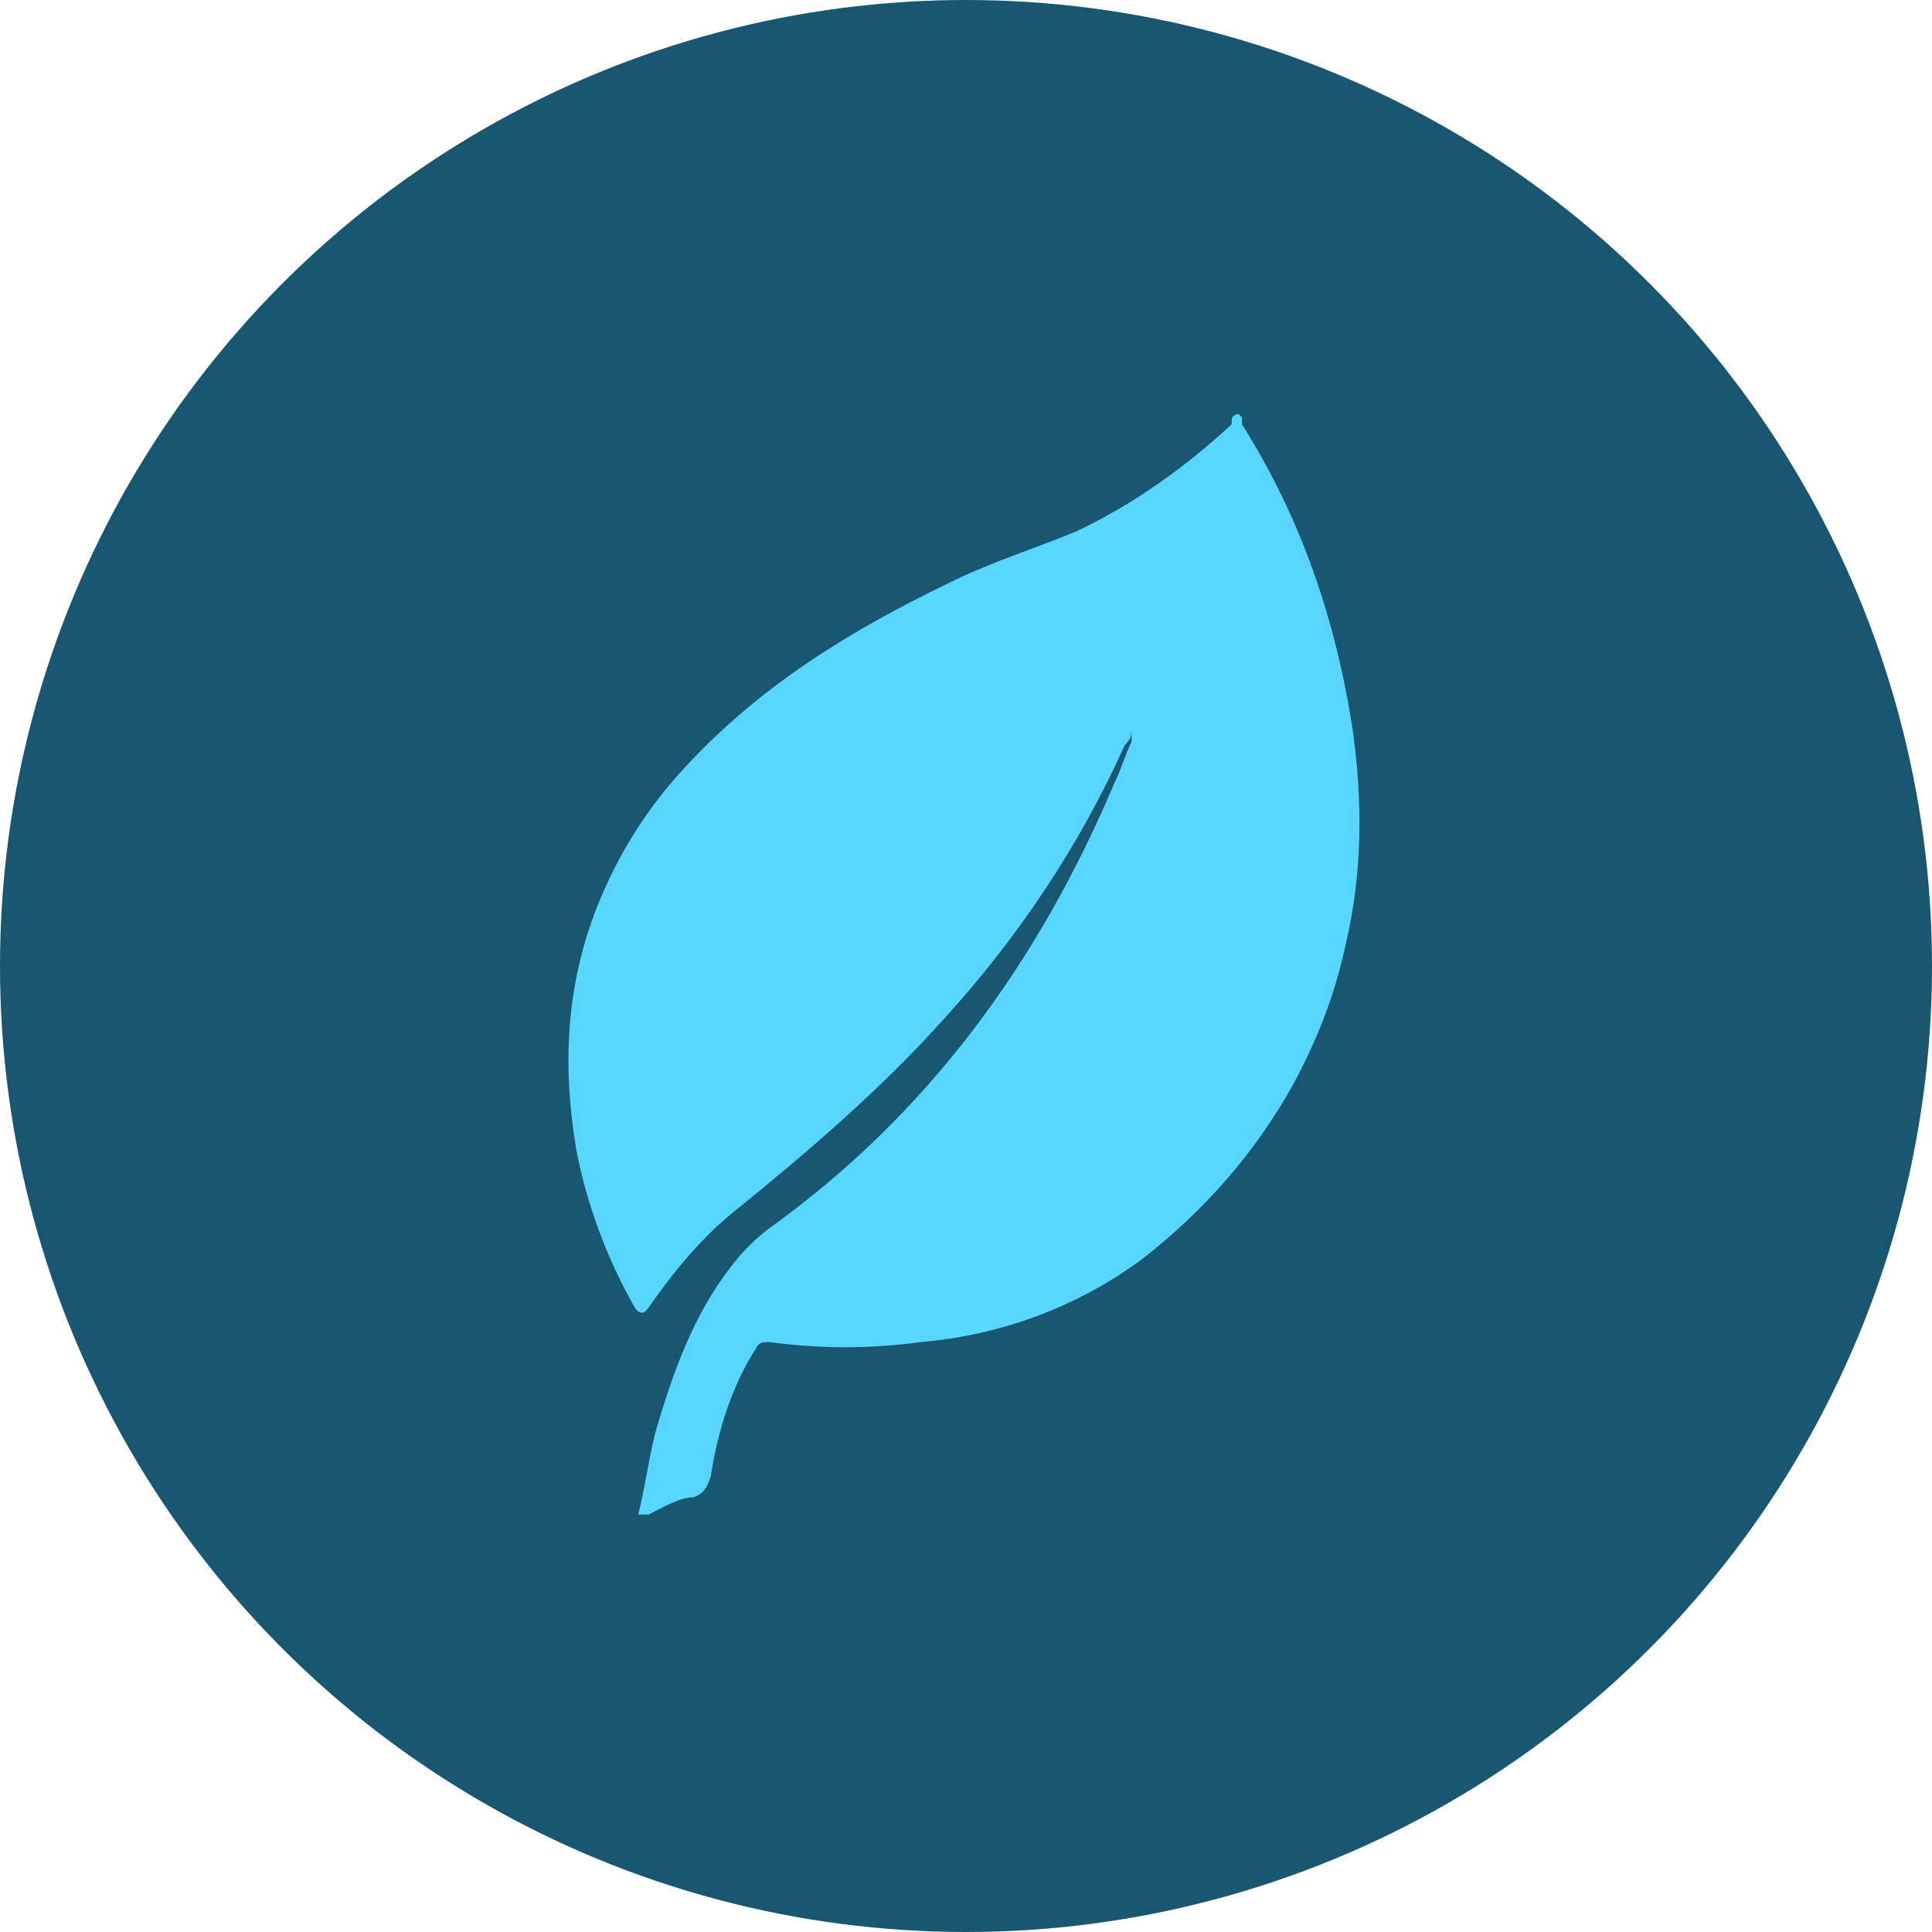
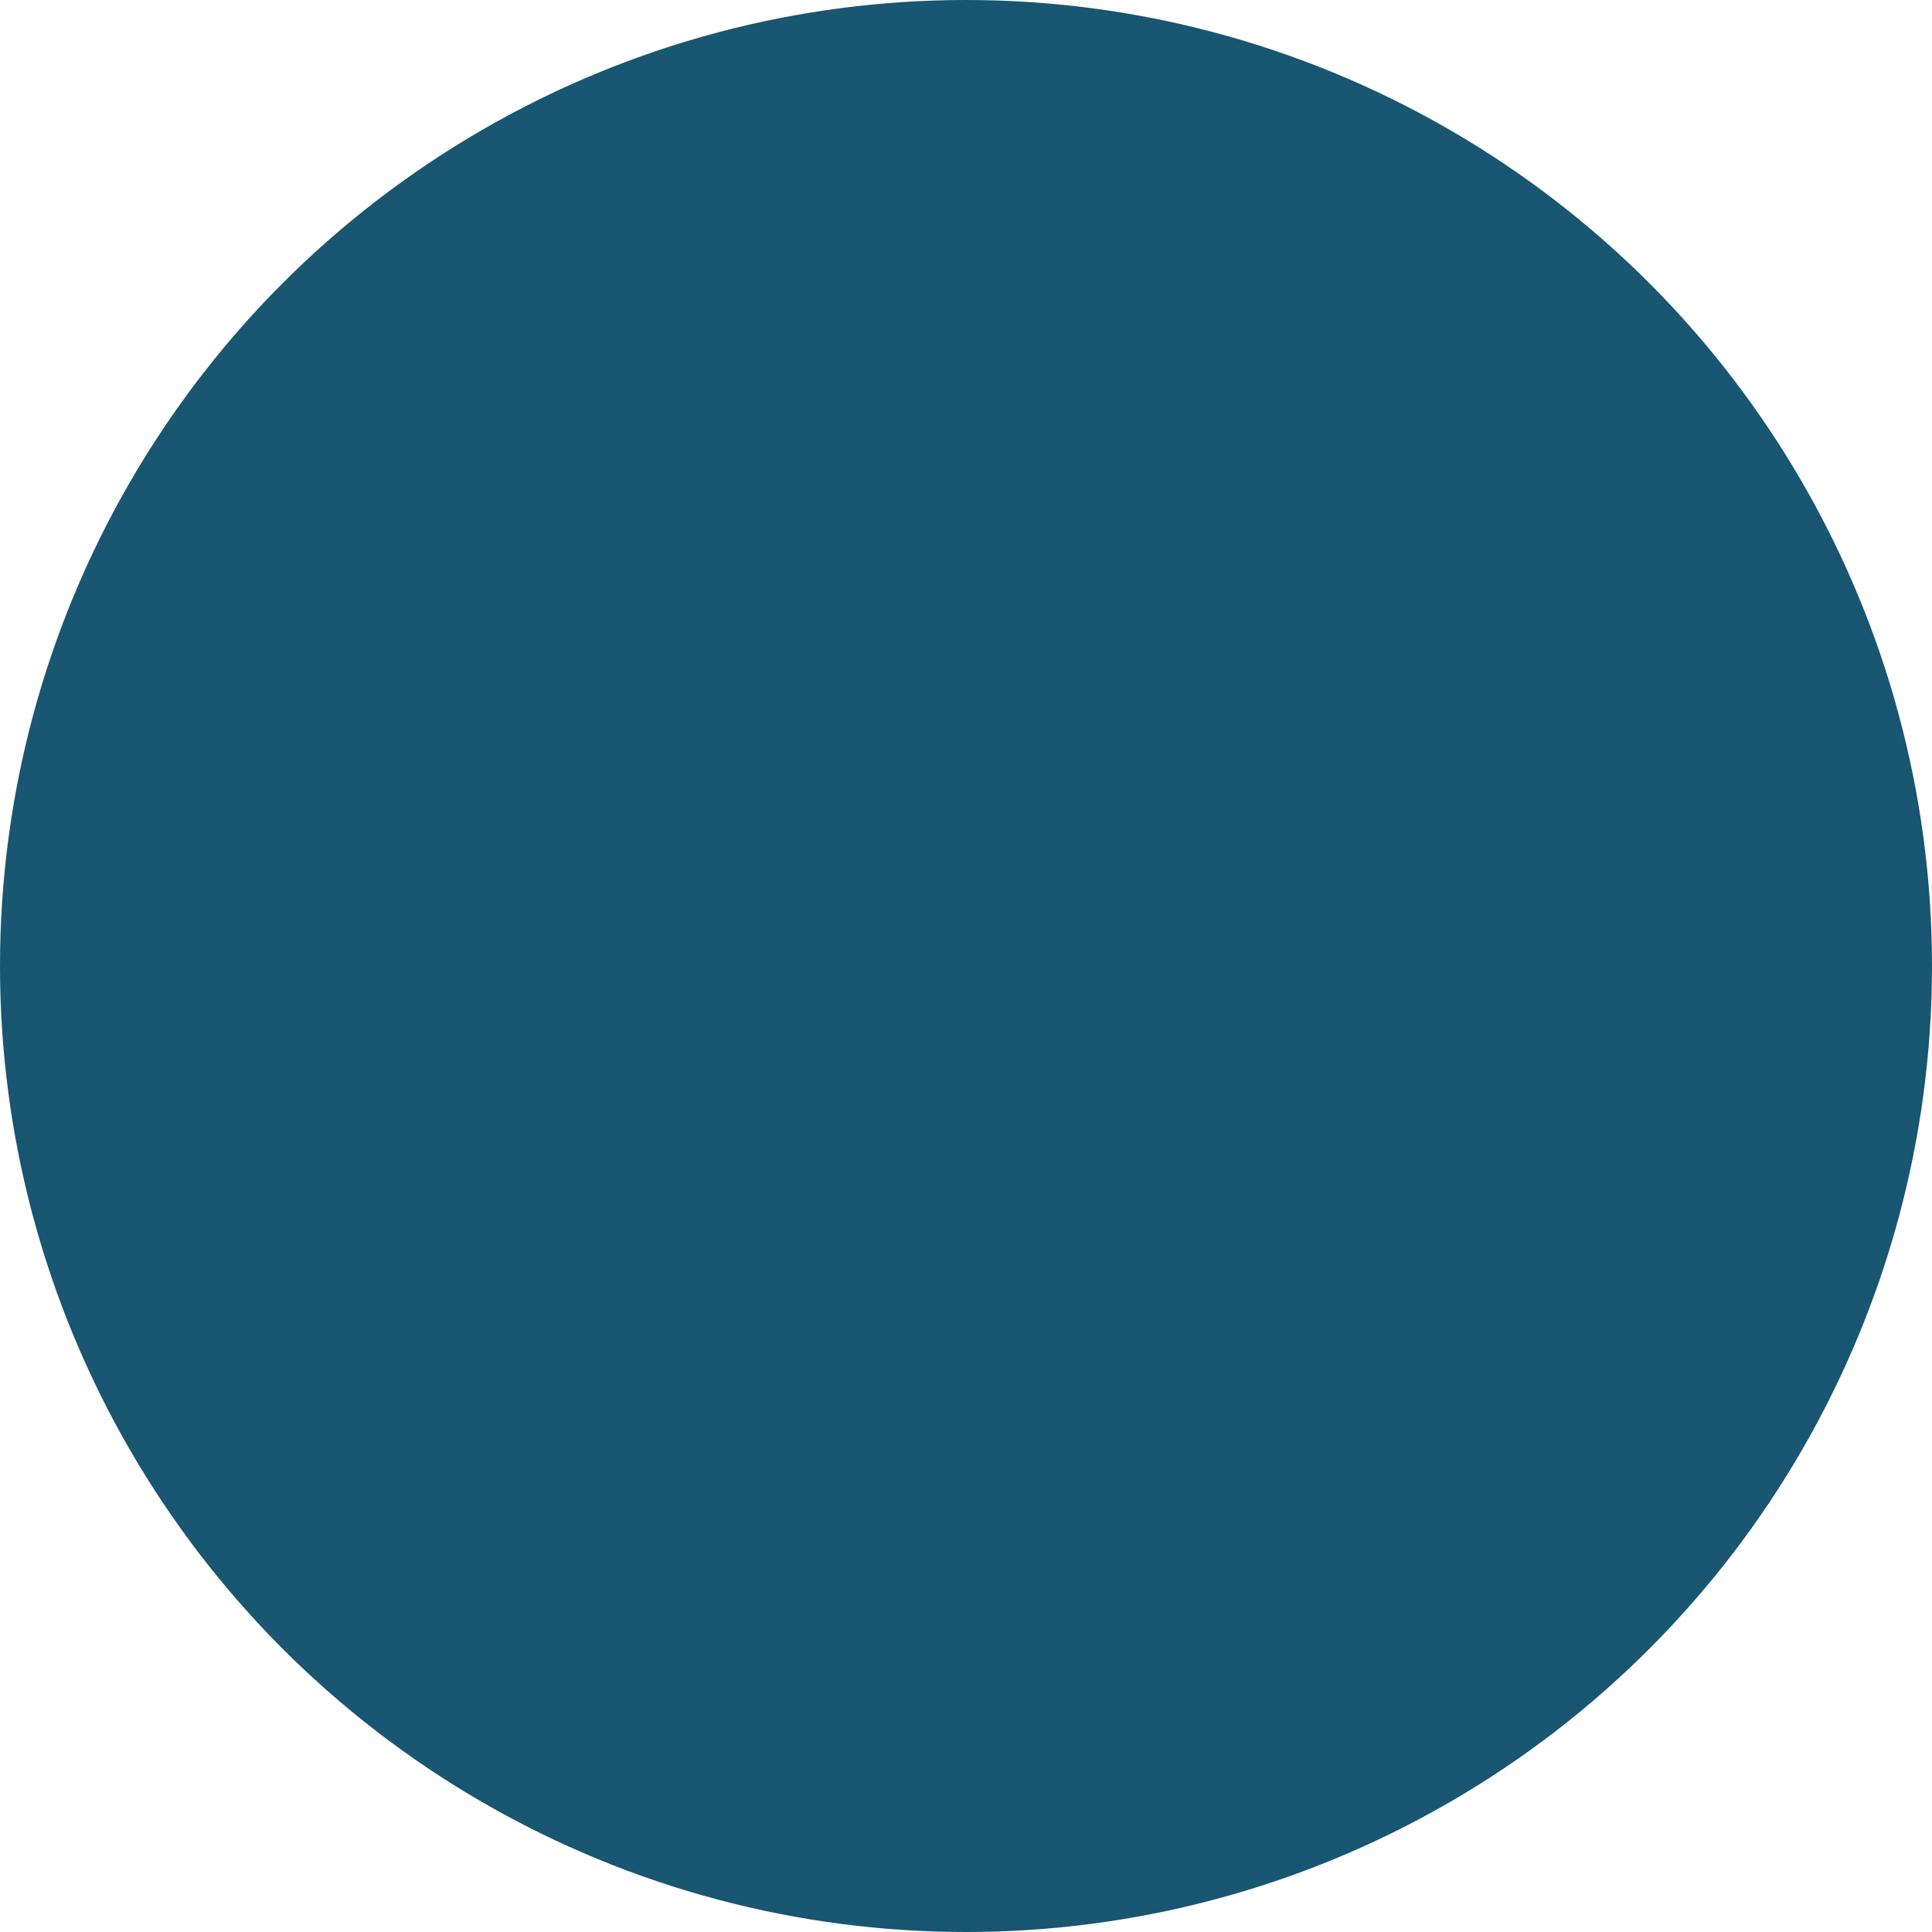
<svg xmlns="http://www.w3.org/2000/svg" id="Layer_1" version="1.1" viewBox="0 0 56 56">
  <defs>
    <style>
      .st0 {
        fill: #57d6ff;
      }

      .st1 {
        fill: #185672;
      }
    </style>
  </defs>
  <circle class="st1" cx="28" cy="28" r="28" />
-   <path class="st0" d="M36,12.1q0,.1,0,.2c1.7,2.7,2.7,5.6,3.2,8.8.3,2.1.3,4.2-.2,6.3-.3,1.4-.8,2.7-1.5,4-1.1,2-2.6,3.7-4.4,5.1-1.9,1.4-4.1,2.2-6.4,2.4-1.5.2-2.9.2-4.4,0-.2,0-.3,0-.4.2-.7,1.1-1.1,2.4-1.3,3.7-.1.3-.2.5-.5.6-.4,0-.9.3-1.3.5-.1,0-.2,0-.3,0,.2-.8.3-1.6.5-2.4.5-1.7,1.1-3.4,2.2-4.8.3-.4.7-.8,1.1-1.1,4.6-3.3,7.8-7.7,10-12.9.2-.4.3-.8.5-1.2,0-.1,0-.2,0-.4,0,.2,0,.3-.2.5-1.3,2.9-3.1,5.6-5.3,8-1.8,2-3.9,3.8-6,5.5-1,.8-1.8,1.8-2.5,2.8q-.2.3-.4,0c-.8-1.4-1.4-3-1.7-4.6-.4-2.4-.3-4.7.6-7,.6-1.5,1.4-2.8,2.5-4,2.2-2.4,4.8-4,7.7-5.4,1.2-.6,2.5-1,3.7-1.5,1.7-.8,3.2-1.9,4.5-3.1,0,0,0,0,0-.1,0-.2.2-.2.2-.2Z" />
</svg>